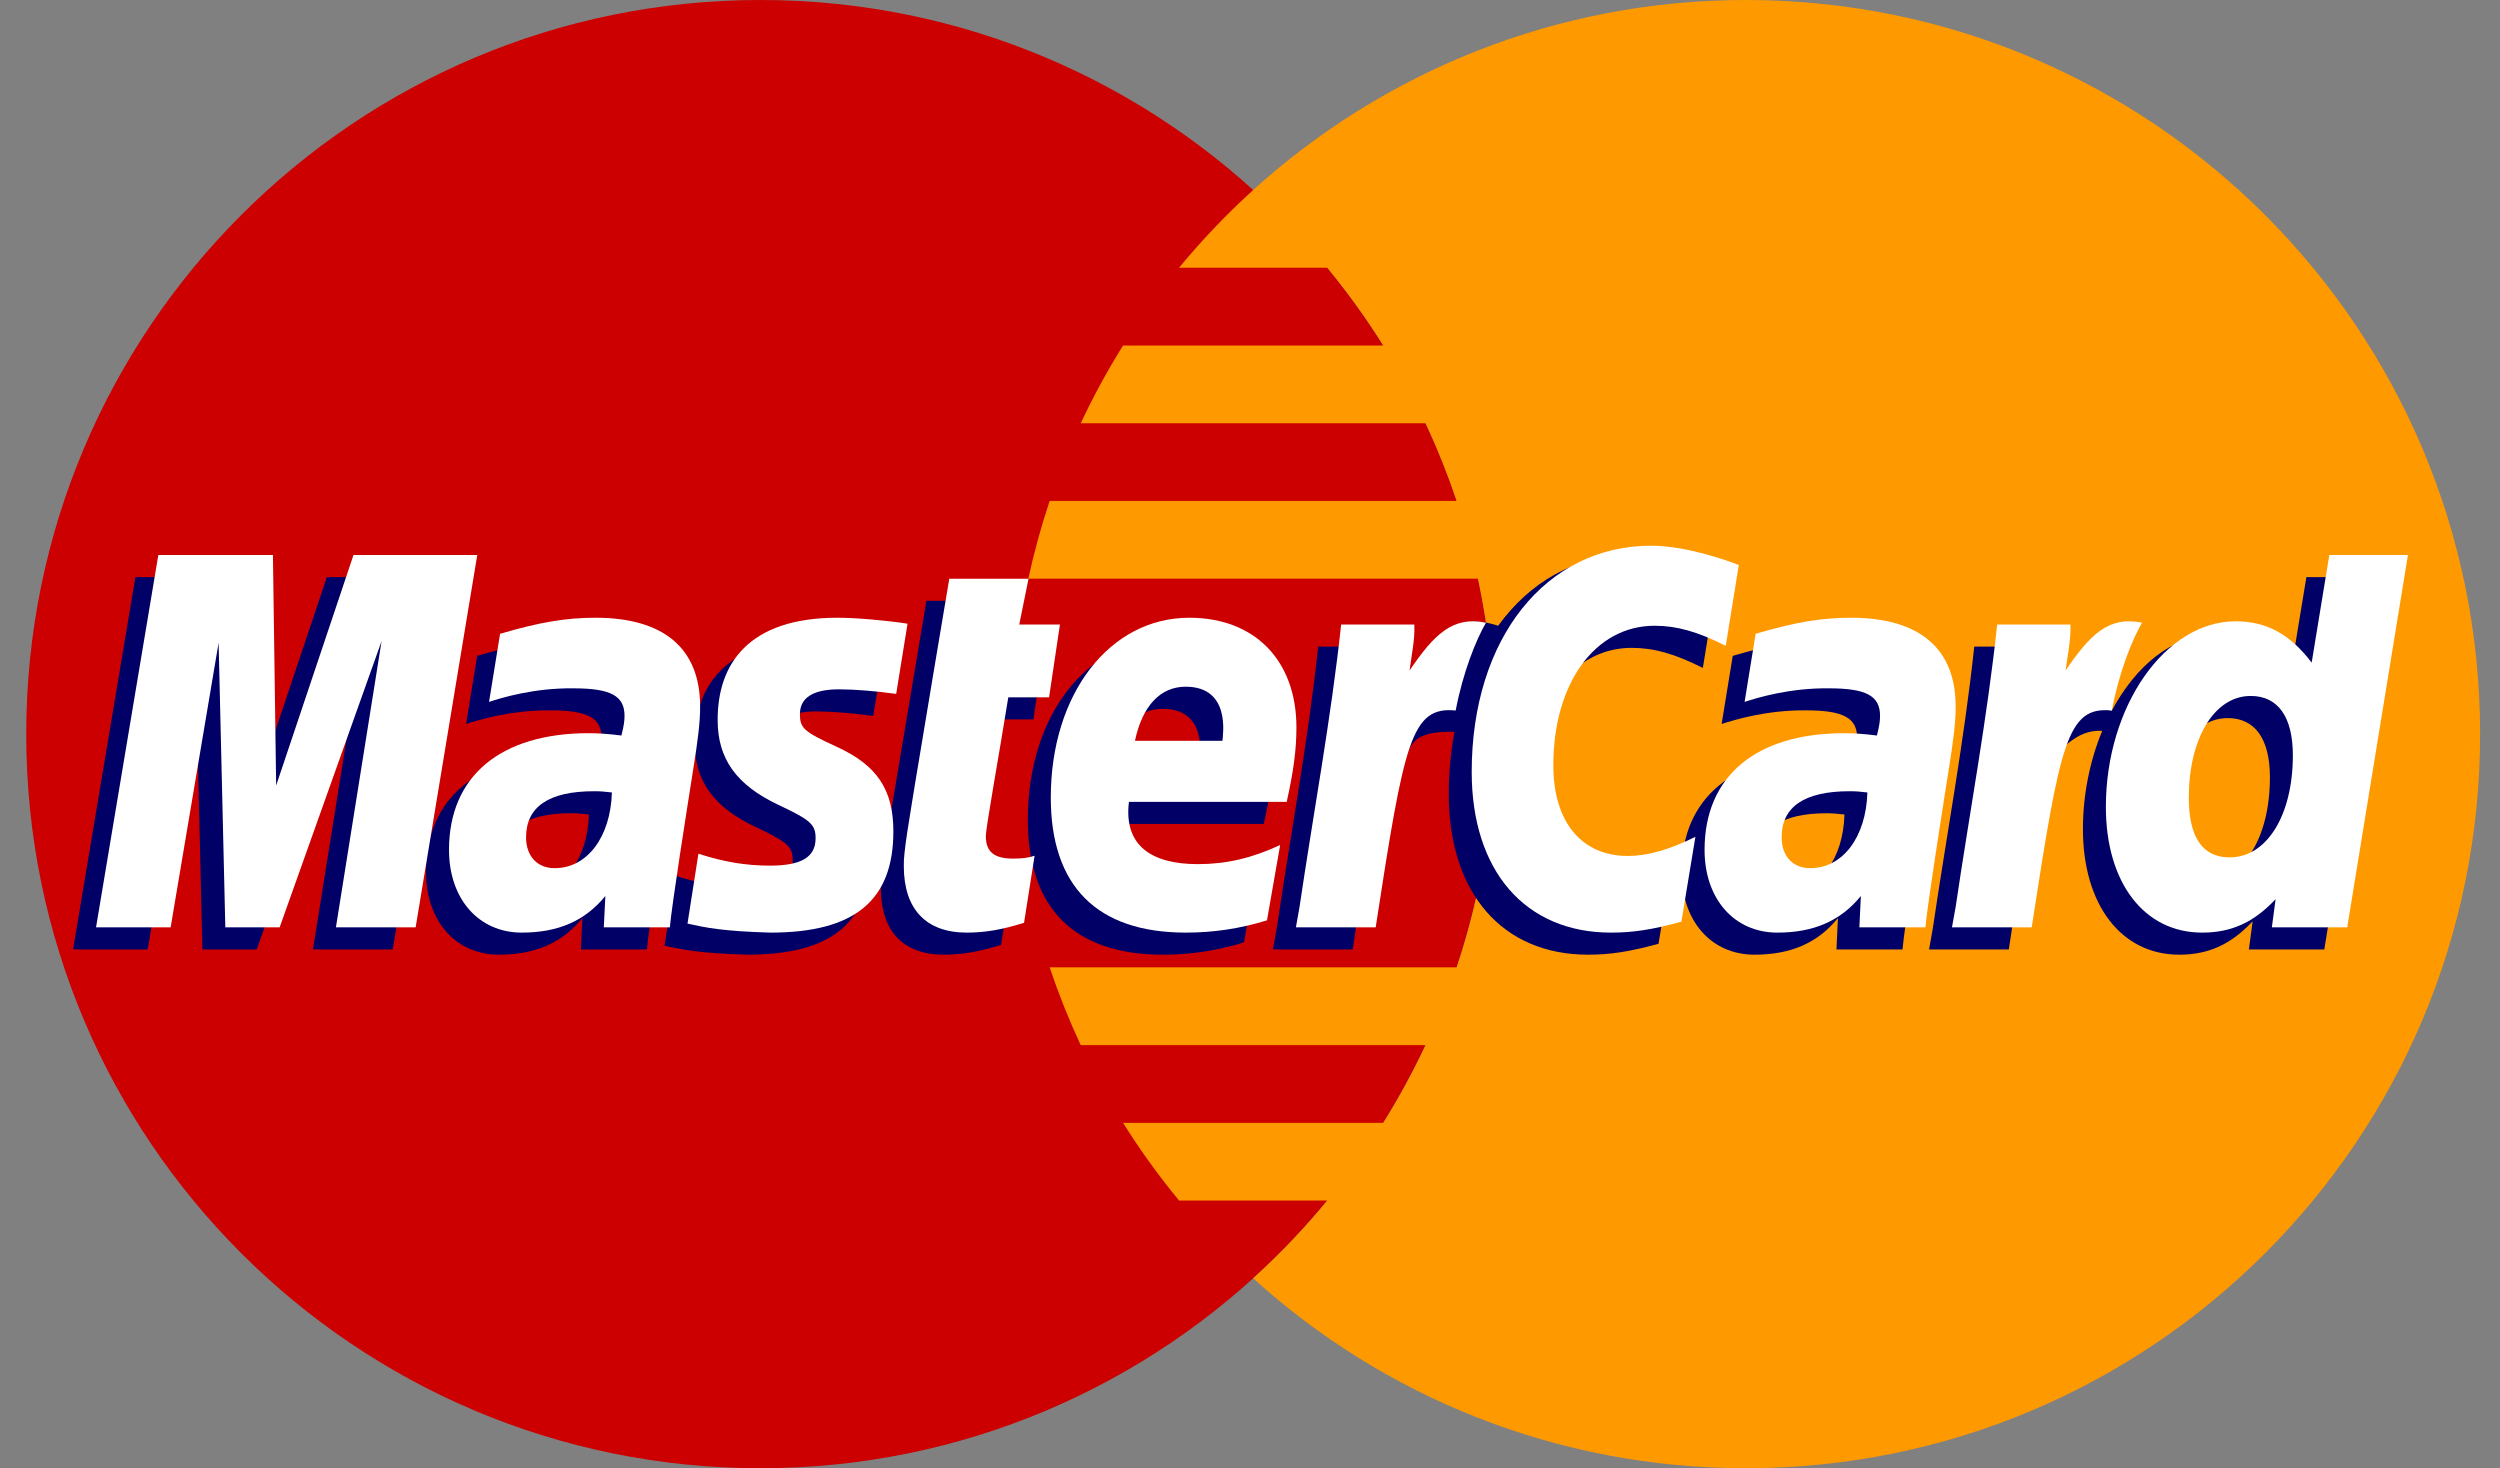
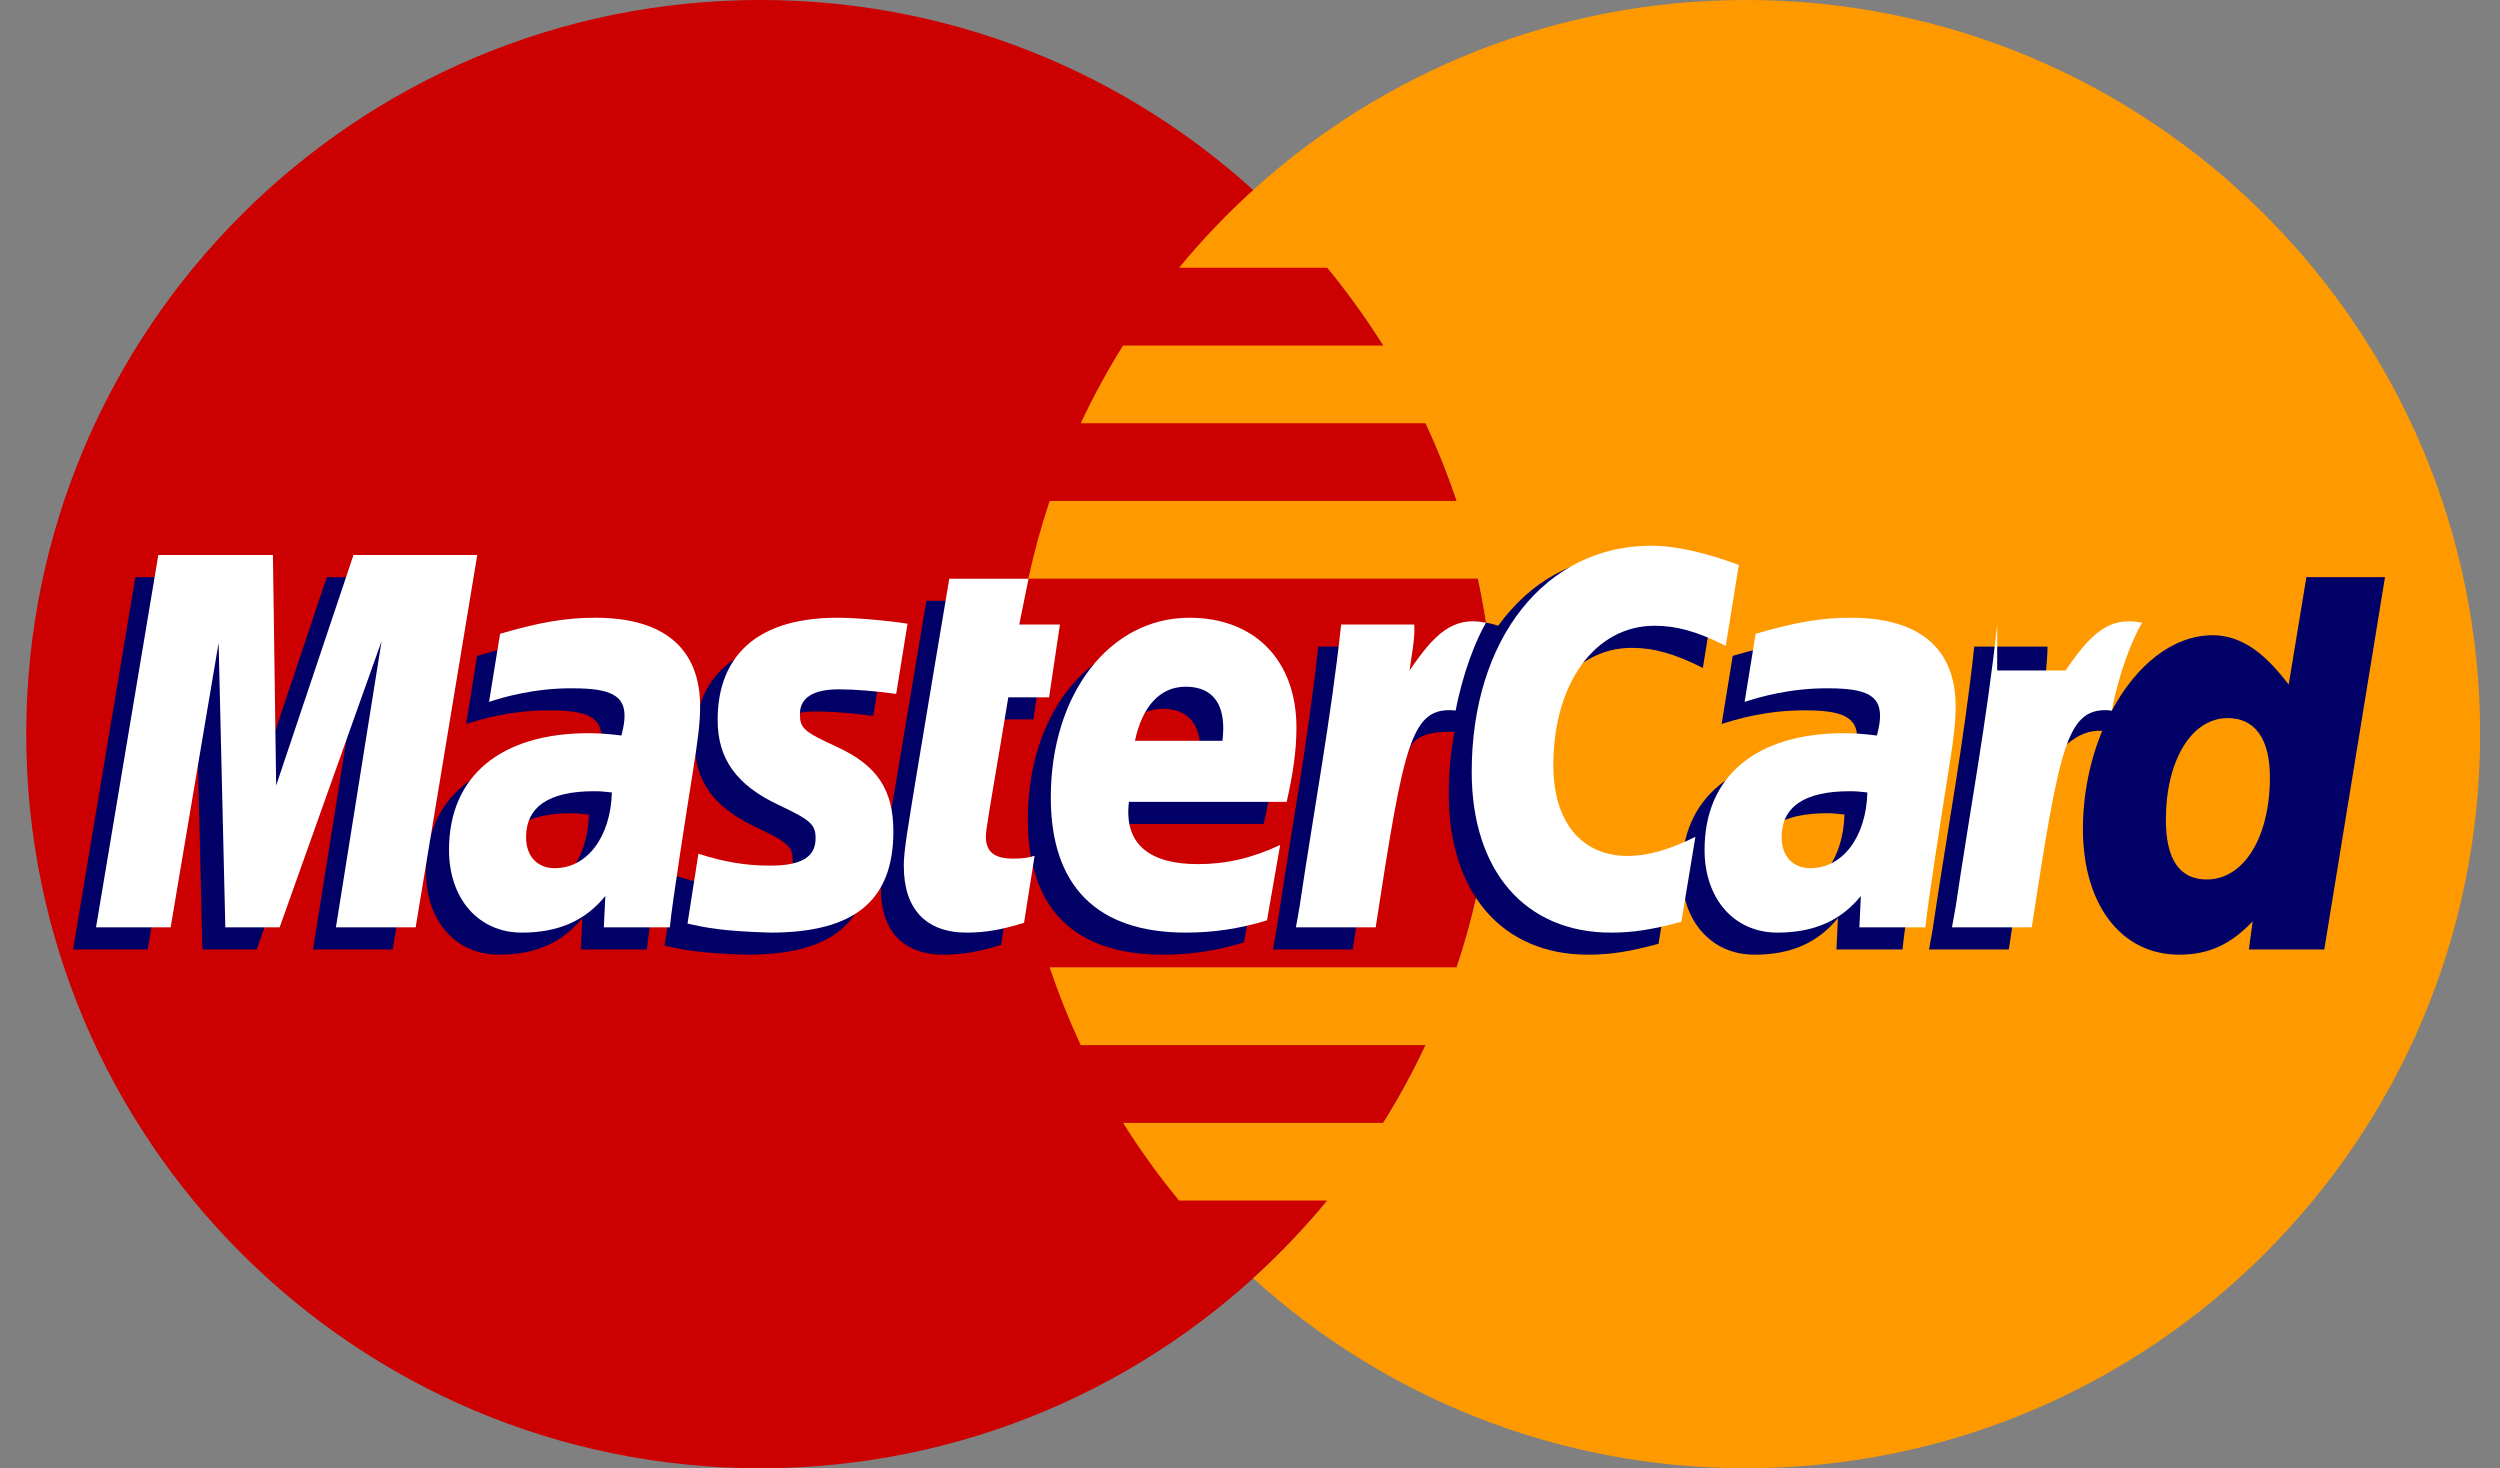
<svg xmlns="http://www.w3.org/2000/svg" width="63" height="37" viewBox="0 0 63 37" fill="none">
  <rect x="0" y="0" width="63" height="37" fill="#808080" stroke="none" />
  <path fill-rule="evenodd" clip-rule="evenodd" d="M37.661 18.5C37.661 28.718 29.379 37 19.162 37C8.944 37 0.661 28.718 0.661 18.5C0.661 8.283 8.944 0 19.162 0C29.379 0 37.661 8.283 37.661 18.5Z" fill="#CC0000" />
  <path fill-rule="evenodd" clip-rule="evenodd" d="M43.999 0C39.218 0 34.863 1.814 31.579 4.789C30.911 5.395 30.287 6.05 29.712 6.747H33.449C33.96 7.369 34.43 8.022 34.86 8.707H28.301C27.909 9.335 27.552 9.989 27.235 10.666H35.925C36.222 11.3 36.483 11.953 36.709 12.624H26.451C26.238 13.262 26.058 13.916 25.914 14.583H37.245C37.517 15.846 37.661 17.156 37.661 18.5C37.661 20.554 37.326 22.531 36.709 24.377H26.451C26.677 25.048 26.938 25.702 27.234 26.337H35.925C35.608 27.012 35.253 27.666 34.858 28.296H28.301C28.729 28.979 29.2 29.633 29.712 30.253H33.448C32.874 30.951 32.249 31.606 31.579 32.213C34.863 35.188 39.218 37 43.999 37C54.216 37 62.499 28.718 62.499 18.5C62.499 8.284 54.216 0 43.999 0Z" fill="#FF9900" />
  <path fill-rule="evenodd" clip-rule="evenodd" d="M14.841 20.526C14.631 20.502 14.538 20.494 14.393 20.494C13.254 20.494 12.679 20.885 12.679 21.656C12.679 22.131 12.96 22.433 13.398 22.433C14.217 22.433 14.806 21.655 14.841 20.526ZM16.302 23.926H14.638L14.676 23.135C14.168 23.76 13.491 24.058 12.571 24.058C11.483 24.058 10.736 23.209 10.736 21.974C10.736 20.115 12.034 19.032 14.262 19.032C14.491 19.032 14.782 19.053 15.081 19.09C15.143 18.838 15.159 18.731 15.159 18.595C15.159 18.09 14.81 17.901 13.872 17.901C12.889 17.891 12.079 18.135 11.746 18.245C11.767 18.118 12.024 16.528 12.024 16.528C13.025 16.234 13.685 16.124 14.428 16.124C16.153 16.124 17.066 16.898 17.064 18.362C17.068 18.755 17.003 19.237 16.902 19.874C16.727 20.979 16.353 23.349 16.302 23.926Z" fill="#000066" />
  <path fill-rule="evenodd" clip-rule="evenodd" d="M9.896 23.926H7.887L9.038 16.713L6.469 23.926H5.1L4.931 16.754L3.722 23.926H1.842L3.412 14.543H6.3L6.475 19.795L8.237 14.543H11.449L9.896 23.926Z" fill="#000066" />
  <path fill-rule="evenodd" clip-rule="evenodd" d="M46.481 20.526C46.27 20.502 46.178 20.494 46.034 20.494C44.895 20.494 44.319 20.885 44.319 21.656C44.319 22.131 44.599 22.433 45.039 22.433C45.857 22.433 46.447 21.655 46.481 20.526ZM47.943 23.926H46.279L46.316 23.135C45.809 23.76 45.132 24.058 44.212 24.058C43.123 24.058 42.377 23.209 42.377 21.974C42.377 20.115 43.675 19.032 45.903 19.032C46.131 19.032 46.422 19.053 46.721 19.09C46.783 18.838 46.8 18.731 46.8 18.595C46.8 18.09 46.45 17.901 45.512 17.901C44.529 17.891 43.719 18.135 43.385 18.245C43.407 18.118 43.665 16.528 43.665 16.528C44.665 16.234 45.326 16.124 46.067 16.124C47.794 16.124 48.706 16.898 48.704 18.362C48.708 18.755 48.643 19.237 48.542 19.874C48.368 20.979 47.993 23.349 47.943 23.926Z" fill="#000066" />
  <path fill-rule="evenodd" clip-rule="evenodd" d="M25.228 23.81C24.678 23.983 24.25 24.058 23.785 24.058C22.759 24.058 22.198 23.468 22.198 22.381C22.184 22.044 22.346 21.157 22.473 20.348C22.59 19.634 23.345 15.14 23.345 15.14H25.34L25.107 16.295H26.313L26.041 18.129H24.831C24.599 19.58 24.269 21.388 24.265 21.628C24.265 22.021 24.475 22.193 24.953 22.193C25.182 22.193 25.359 22.17 25.494 22.121L25.228 23.81Z" fill="#000066" />
  <path fill-rule="evenodd" clip-rule="evenodd" d="M31.349 23.748C30.663 23.958 30.002 24.06 29.301 24.058C27.066 24.055 25.901 22.889 25.901 20.654C25.901 18.045 27.383 16.124 29.395 16.124C31.041 16.124 32.093 17.2 32.093 18.885C32.093 19.446 32.021 19.992 31.846 20.763H27.87C27.736 21.87 28.444 22.331 29.607 22.331C30.32 22.331 30.965 22.183 31.682 21.851L31.349 23.748ZM30.227 19.224C30.239 19.065 30.439 17.862 29.297 17.862C28.663 17.862 28.207 18.347 28.023 19.224H30.227Z" fill="#000066" />
  <path fill-rule="evenodd" clip-rule="evenodd" d="M17.507 18.708C17.507 19.672 17.975 20.338 19.036 20.838C19.849 21.221 19.976 21.334 19.976 21.68C19.976 22.155 19.617 22.371 18.822 22.371C18.223 22.371 17.666 22.277 17.023 22.069C17.023 22.069 16.759 23.752 16.747 23.832C17.203 23.931 17.61 24.023 18.837 24.058C20.956 24.058 21.934 23.251 21.934 21.507C21.934 20.459 21.525 19.843 20.519 19.38C19.677 18.994 19.58 18.907 19.58 18.551C19.58 18.139 19.914 17.928 20.563 17.928C20.957 17.928 21.495 17.97 22.006 18.042L22.292 16.273C21.772 16.19 20.983 16.124 20.524 16.124C18.278 16.124 17.5 17.297 17.507 18.708Z" fill="#000066" />
  <path fill-rule="evenodd" clip-rule="evenodd" d="M41.117 16.326C41.675 16.326 42.196 16.471 42.912 16.832L43.241 14.796C42.946 14.68 41.91 14.002 41.033 14.002C39.69 14.002 38.552 14.669 37.754 15.769C36.588 15.383 36.108 16.163 35.521 16.941L34.999 17.062C35.039 16.806 35.075 16.552 35.063 16.295H33.218C32.966 18.657 32.52 21.049 32.171 23.413L32.079 23.926H34.089C34.424 21.747 34.607 20.352 34.719 19.407L35.475 18.988C35.589 18.567 35.942 18.425 36.652 18.442C36.559 18.94 36.509 19.464 36.509 20.007C36.509 22.504 37.858 24.058 40.019 24.058C40.576 24.058 41.054 23.985 41.795 23.783L42.147 21.645C41.481 21.972 40.936 22.126 40.441 22.126C39.273 22.126 38.567 21.264 38.567 19.84C38.567 17.773 39.617 16.326 41.117 16.326Z" fill="#000066" />
  <path fill-rule="evenodd" clip-rule="evenodd" d="M58.121 14.543L57.675 17.253C57.127 16.531 56.537 16.008 55.758 16.008C54.745 16.008 53.822 16.776 53.218 17.908C52.377 17.733 51.508 17.436 51.508 17.436L51.507 17.444C51.574 16.811 51.603 16.427 51.596 16.295H49.751C49.5 18.657 49.053 21.05 48.704 23.413L48.612 23.926H50.622C50.893 22.165 51.1 20.701 51.253 19.542C51.94 18.921 52.284 18.381 52.977 18.416C52.669 19.159 52.49 20.014 52.49 20.892C52.49 22.799 53.455 24.058 54.915 24.058C55.651 24.058 56.216 23.804 56.767 23.216L56.672 23.926H58.572L60.102 14.543H58.121ZM55.61 22.163C54.926 22.163 54.58 21.657 54.58 20.659C54.58 19.159 55.227 18.096 56.138 18.096C56.828 18.096 57.202 18.621 57.202 19.59C57.202 21.103 56.544 22.163 55.61 22.163Z" fill="#000066" />
  <path fill-rule="evenodd" clip-rule="evenodd" d="M10.474 23.369H8.465L9.616 16.156L7.047 23.369H5.678L5.509 16.198L4.3 23.369H2.42L3.99 13.986H6.878L6.959 19.795L8.908 13.986H12.027L10.474 23.369Z" fill="white" />
  <path fill-rule="evenodd" clip-rule="evenodd" d="M15.42 19.97C15.209 19.945 15.116 19.939 14.972 19.939C13.833 19.939 13.257 20.329 13.257 21.1C13.257 21.574 13.538 21.878 13.977 21.878C14.795 21.878 15.385 21.099 15.42 19.97ZM16.88 23.369H15.216L15.255 22.579C14.747 23.203 14.07 23.502 13.149 23.502C12.061 23.502 11.315 22.651 11.315 21.417C11.315 19.558 12.613 18.476 14.841 18.476C15.069 18.476 15.361 18.496 15.66 18.535C15.722 18.282 15.738 18.175 15.738 18.038C15.738 17.534 15.388 17.346 14.45 17.346C13.467 17.334 12.657 17.578 12.324 17.688C12.345 17.561 12.602 15.972 12.602 15.972C13.603 15.678 14.263 15.567 15.006 15.567C16.731 15.567 17.644 16.342 17.643 17.805C17.646 18.198 17.581 18.683 17.48 19.317C17.306 20.422 16.931 22.793 16.88 23.369Z" fill="white" />
  <path fill-rule="evenodd" clip-rule="evenodd" d="M43.818 14.239L43.489 16.275C42.772 15.915 42.253 15.769 41.696 15.769C40.196 15.769 39.144 17.218 39.144 19.285C39.144 20.709 39.851 21.57 41.019 21.57C41.514 21.57 42.06 21.417 42.724 21.088L42.371 23.227C41.632 23.428 41.154 23.502 40.597 23.502C38.434 23.502 37.087 21.947 37.087 19.451C37.087 16.096 38.949 13.752 41.611 13.752C42.488 13.752 43.524 14.123 43.818 14.239Z" fill="white" />
  <path fill-rule="evenodd" clip-rule="evenodd" d="M47.058 19.97C46.849 19.945 46.756 19.939 46.611 19.939C45.474 19.939 44.897 20.329 44.897 21.1C44.897 21.574 45.178 21.878 45.617 21.878C46.434 21.878 47.025 21.099 47.058 19.97ZM48.52 23.369H46.856L46.894 22.579C46.386 23.203 45.709 23.502 44.79 23.502C43.7 23.502 42.955 22.651 42.955 21.417C42.955 19.558 44.252 18.476 46.481 18.476C46.708 18.476 47 18.496 47.298 18.535C47.361 18.282 47.377 18.175 47.377 18.038C47.377 17.534 47.028 17.346 46.09 17.346C45.107 17.334 44.298 17.578 43.964 17.688C43.985 17.561 44.242 15.972 44.242 15.972C45.243 15.678 45.903 15.567 46.645 15.567C48.37 15.567 49.284 16.342 49.282 17.805C49.286 18.198 49.221 18.683 49.12 19.317C48.946 20.422 48.572 22.793 48.52 23.369Z" fill="white" />
  <path fill-rule="evenodd" clip-rule="evenodd" d="M25.806 23.254C25.256 23.427 24.828 23.502 24.363 23.502C23.337 23.502 22.776 22.912 22.776 21.826C22.762 21.488 22.924 20.602 23.052 19.792C23.167 19.078 23.922 14.584 23.922 14.584H25.919L25.685 15.739H26.71L26.437 17.572H25.409C25.177 19.025 24.846 20.831 24.843 21.071C24.843 21.466 25.053 21.637 25.531 21.637C25.76 21.637 25.936 21.614 26.072 21.564L25.806 23.254Z" fill="white" />
  <path fill-rule="evenodd" clip-rule="evenodd" d="M31.928 23.193C31.242 23.403 30.58 23.502 29.879 23.502C27.644 23.5 26.48 22.332 26.48 20.098C26.48 17.488 27.961 15.567 29.972 15.567C31.619 15.567 32.67 16.643 32.67 18.331C32.67 18.89 32.597 19.436 32.425 20.207H28.449C28.314 21.314 29.023 21.776 30.184 21.776C30.898 21.776 31.543 21.628 32.26 21.294L31.928 23.193ZM30.806 18.668C30.817 18.508 31.017 17.305 29.877 17.305C29.241 17.305 28.786 17.791 28.601 18.668H30.806Z" fill="white" />
  <path fill-rule="evenodd" clip-rule="evenodd" d="M18.085 18.151C18.085 19.117 18.553 19.781 19.614 20.282C20.427 20.664 20.553 20.777 20.553 21.124C20.553 21.6 20.195 21.814 19.4 21.814C18.801 21.814 18.243 21.722 17.6 21.514C17.6 21.514 17.337 23.196 17.325 23.275C17.781 23.375 18.188 23.466 19.414 23.502C21.534 23.502 22.513 22.695 22.513 20.951C22.513 19.902 22.103 19.287 21.097 18.825C20.255 18.438 20.158 18.352 20.158 17.995C20.158 17.583 20.492 17.371 21.141 17.371C21.535 17.371 22.073 17.415 22.584 17.486L22.87 15.717C22.35 15.635 21.562 15.567 21.102 15.567C18.855 15.567 18.078 16.741 18.085 18.151Z" fill="white" />
-   <path fill-rule="evenodd" clip-rule="evenodd" d="M59.15 23.369H57.251L57.345 22.659C56.794 23.247 56.229 23.502 55.493 23.502C54.033 23.502 53.068 22.244 53.068 20.335C53.068 17.796 54.565 15.657 56.336 15.657C57.115 15.657 57.704 15.975 58.254 16.698L58.699 13.986H60.68L59.15 23.369ZM56.187 21.606C57.123 21.606 57.78 20.546 57.78 19.035C57.78 18.065 57.406 17.538 56.716 17.538C55.805 17.538 55.158 18.602 55.158 20.102C55.158 21.101 55.504 21.606 56.187 21.606Z" fill="white" />
-   <path fill-rule="evenodd" clip-rule="evenodd" d="M50.329 15.738C50.078 18.1 49.631 20.492 49.282 22.856L49.19 23.369H51.199C51.918 18.702 52.091 17.792 53.218 17.905C53.397 16.95 53.731 16.114 53.98 15.692C53.139 15.517 52.669 15.992 52.053 16.896C52.103 16.505 52.191 16.126 52.175 15.738H50.329Z" fill="white" />
+   <path fill-rule="evenodd" clip-rule="evenodd" d="M50.329 15.738C50.078 18.1 49.631 20.492 49.282 22.856L49.19 23.369H51.199C51.918 18.702 52.091 17.792 53.218 17.905C53.397 16.95 53.731 16.114 53.98 15.692C53.139 15.517 52.669 15.992 52.053 16.896H50.329Z" fill="white" />
  <path fill-rule="evenodd" clip-rule="evenodd" d="M33.797 15.738C33.544 18.1 33.097 20.492 32.748 22.856L32.657 23.369H34.667C35.386 18.702 35.558 17.792 36.683 17.905C36.864 16.95 37.199 16.114 37.447 15.692C36.606 15.517 36.136 15.992 35.521 16.896C35.57 16.505 35.659 16.126 35.641 15.738H33.797Z" fill="white" />
</svg>